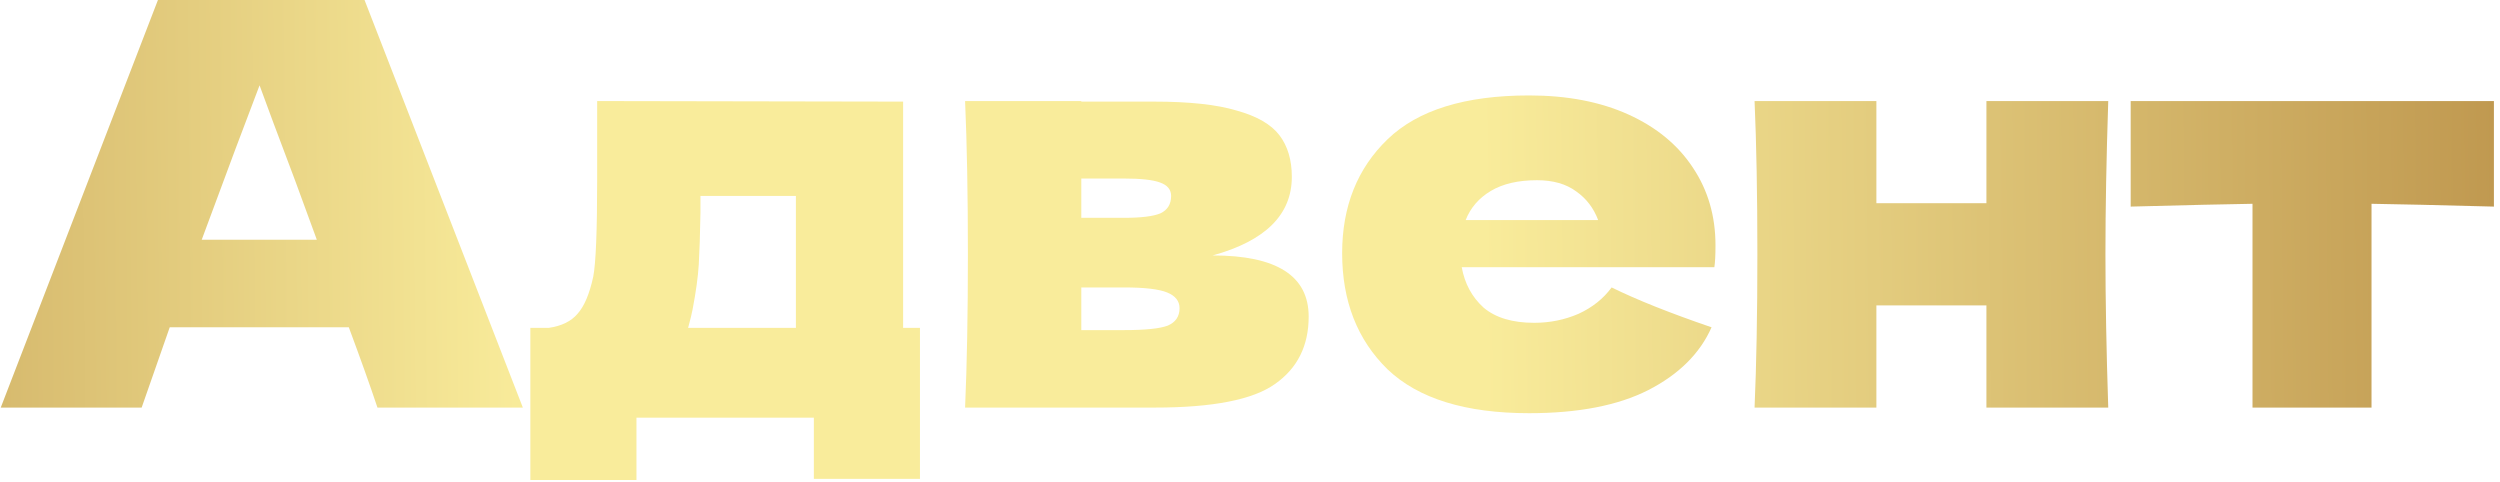
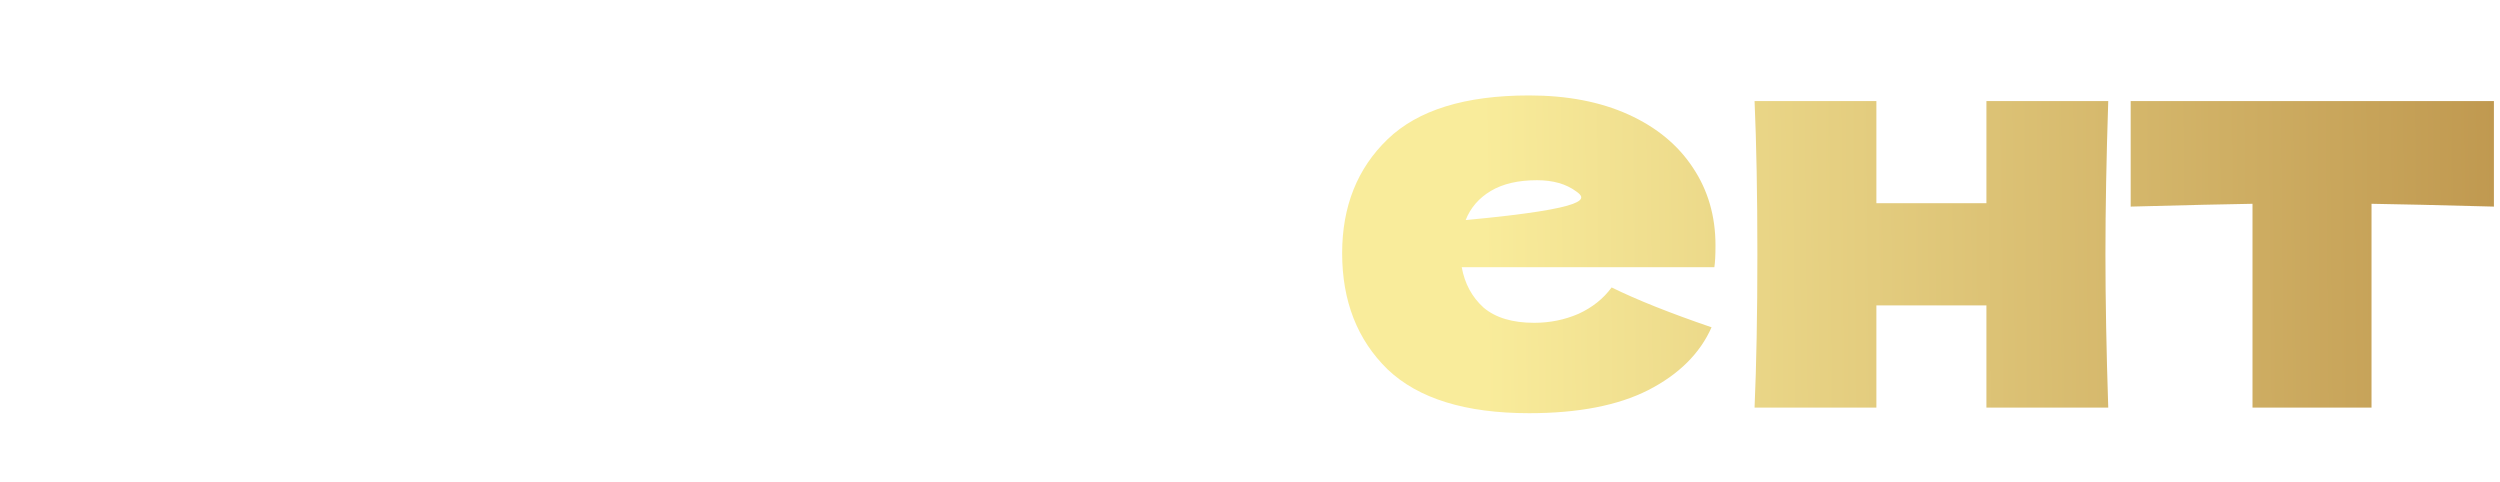
<svg xmlns="http://www.w3.org/2000/svg" width="285" height="55" viewBox="0 0 285 55" fill="none">
-   <path d="M43.029 46.464C42.219 44.032 41.131 40.981 39.765 37.312H19.349L16.149 46.464H0.085L18.005 0H41.557L59.605 46.464H43.029ZM36.117 27.328C34.496 22.848 32.832 18.368 31.125 13.888L29.59 9.728C28.096 13.611 25.899 19.477 22.997 27.328H36.117Z" fill="url(#paint0_linear_189_5754)" />
-   <path d="M102.956 37.376H104.876V54.592H92.78V47.616H72.556V54.72H60.46V37.376H62.572C64.023 37.163 65.111 36.629 65.836 35.776C66.604 34.923 67.202 33.515 67.628 31.552C67.927 30.016 68.076 26.347 68.076 20.544V11.52L102.956 11.584V37.376ZM78.957 35.264C78.871 35.733 78.7 36.437 78.445 37.376H90.733V22.336H79.852V24.256C79.81 26.731 79.746 28.693 79.66 30.144C79.575 31.552 79.341 33.259 78.957 35.264Z" fill="url(#paint1_linear_189_5754)" />
-   <path d="M138.244 29.12C145.54 29.12 149.188 31.445 149.188 36.096C149.188 39.424 147.908 41.984 145.348 43.776C142.831 45.568 138.266 46.464 131.652 46.464H110.02C110.234 41.6 110.34 35.776 110.34 28.992C110.34 22.208 110.234 16.384 110.02 11.52H123.268V11.584H131.588C135.599 11.584 138.735 11.925 140.996 12.608C143.3 13.248 144.922 14.187 145.86 15.424C146.799 16.661 147.268 18.24 147.268 20.16C147.268 24.469 144.26 27.456 138.244 29.12ZM123.268 20.352V24.832H128.132C130.095 24.832 131.482 24.661 132.292 24.32C133.103 23.936 133.508 23.275 133.508 22.336C133.508 21.611 133.082 21.099 132.228 20.8C131.418 20.501 130.052 20.352 128.132 20.352H123.268ZM128.132 37.632C130.564 37.632 132.228 37.461 133.124 37.12C134.02 36.736 134.468 36.075 134.468 35.136C134.468 34.325 133.999 33.728 133.06 33.344C132.122 32.96 130.479 32.768 128.132 32.768H123.268V37.632H128.132Z" fill="url(#paint2_linear_189_5754)" />
-   <path d="M166.637 30.464C166.979 32.341 167.811 33.877 169.133 35.072C170.499 36.224 172.419 36.8 174.893 36.8C176.685 36.8 178.371 36.459 179.949 35.776C181.528 35.051 182.787 34.048 183.725 32.768C186.584 34.176 190.381 35.691 195.117 37.312C193.795 40.299 191.384 42.688 187.885 44.48C184.429 46.229 179.907 47.104 174.317 47.104C167.064 47.104 161.688 45.44 158.189 42.112C154.733 38.741 153.005 34.325 153.005 28.864C153.005 23.531 154.733 19.2 158.189 15.872C161.645 12.544 167.021 10.88 174.317 10.88C178.669 10.88 182.445 11.605 185.645 13.056C188.845 14.507 191.299 16.533 193.005 19.136C194.712 21.696 195.565 24.64 195.565 27.968C195.565 29.077 195.523 29.909 195.437 30.464H166.637ZM175.213 20.544C173.08 20.544 171.331 20.949 169.965 21.76C168.6 22.571 167.64 23.68 167.085 25.088H182.189C181.677 23.723 180.845 22.635 179.693 21.824C178.541 20.971 177.048 20.544 175.213 20.544Z" fill="url(#paint3_linear_189_5754)" />
+   <path d="M166.637 30.464C166.979 32.341 167.811 33.877 169.133 35.072C170.499 36.224 172.419 36.8 174.893 36.8C176.685 36.8 178.371 36.459 179.949 35.776C181.528 35.051 182.787 34.048 183.725 32.768C186.584 34.176 190.381 35.691 195.117 37.312C193.795 40.299 191.384 42.688 187.885 44.48C184.429 46.229 179.907 47.104 174.317 47.104C167.064 47.104 161.688 45.44 158.189 42.112C154.733 38.741 153.005 34.325 153.005 28.864C153.005 23.531 154.733 19.2 158.189 15.872C161.645 12.544 167.021 10.88 174.317 10.88C178.669 10.88 182.445 11.605 185.645 13.056C188.845 14.507 191.299 16.533 193.005 19.136C194.712 21.696 195.565 24.64 195.565 27.968C195.565 29.077 195.523 29.909 195.437 30.464H166.637ZM175.213 20.544C173.08 20.544 171.331 20.949 169.965 21.76C168.6 22.571 167.64 23.68 167.085 25.088C181.677 23.723 180.845 22.635 179.693 21.824C178.541 20.971 177.048 20.544 175.213 20.544Z" fill="url(#paint3_linear_189_5754)" />
  <path d="M240.34 11.52C240.127 18.005 240.02 23.829 240.02 28.992C240.02 34.155 240.127 39.979 240.34 46.464H226.452V34.816H213.908V46.464H200.02C200.234 41.6 200.34 35.776 200.34 28.992C200.34 22.208 200.234 16.384 200.02 11.52H213.908V23.168H226.452V11.52H240.34Z" fill="url(#paint4_linear_189_5754)" />
  <path d="M284.306 23.552C277.906 23.381 273.255 23.275 270.354 23.232V46.464H256.786V23.232C253.927 23.275 249.298 23.381 242.898 23.552V11.52H284.306V23.552Z" fill="url(#paint5_linear_189_5754)" />
  <defs>
    <linearGradient id="paint0_linear_189_5754" x1="-40.525" y1="66.464" x2="284.875" y2="63.334" gradientUnits="userSpaceOnUse">
      <stop stop-color="#C09950" />
      <stop offset="0.31" stop-color="#F9EC9B" />
      <stop offset="0.645" stop-color="#F9EC9B" />
      <stop offset="1" stop-color="#C09950" />
    </linearGradient>
    <linearGradient id="paint1_linear_189_5754" x1="-40.525" y1="66.464" x2="284.875" y2="63.334" gradientUnits="userSpaceOnUse">
      <stop stop-color="#C09950" />
      <stop offset="0.31" stop-color="#F9EC9B" />
      <stop offset="0.645" stop-color="#F9EC9B" />
      <stop offset="1" stop-color="#C09950" />
    </linearGradient>
    <linearGradient id="paint2_linear_189_5754" x1="-40.525" y1="66.464" x2="284.875" y2="63.334" gradientUnits="userSpaceOnUse">
      <stop stop-color="#C09950" />
      <stop offset="0.31" stop-color="#F9EC9B" />
      <stop offset="0.645" stop-color="#F9EC9B" />
      <stop offset="1" stop-color="#C09950" />
    </linearGradient>
    <linearGradient id="paint3_linear_189_5754" x1="-40.525" y1="66.464" x2="284.875" y2="63.334" gradientUnits="userSpaceOnUse">
      <stop stop-color="#C09950" />
      <stop offset="0.31" stop-color="#F9EC9B" />
      <stop offset="0.645" stop-color="#F9EC9B" />
      <stop offset="1" stop-color="#C09950" />
    </linearGradient>
    <linearGradient id="paint4_linear_189_5754" x1="-40.525" y1="66.464" x2="284.875" y2="63.334" gradientUnits="userSpaceOnUse">
      <stop stop-color="#C09950" />
      <stop offset="0.31" stop-color="#F9EC9B" />
      <stop offset="0.645" stop-color="#F9EC9B" />
      <stop offset="1" stop-color="#C09950" />
    </linearGradient>
    <linearGradient id="paint5_linear_189_5754" x1="-40.525" y1="66.464" x2="284.875" y2="63.334" gradientUnits="userSpaceOnUse">
      <stop stop-color="#C09950" />
      <stop offset="0.31" stop-color="#F9EC9B" />
      <stop offset="0.645" stop-color="#F9EC9B" />
      <stop offset="1" stop-color="#C09950" />
    </linearGradient>
  </defs>
</svg>